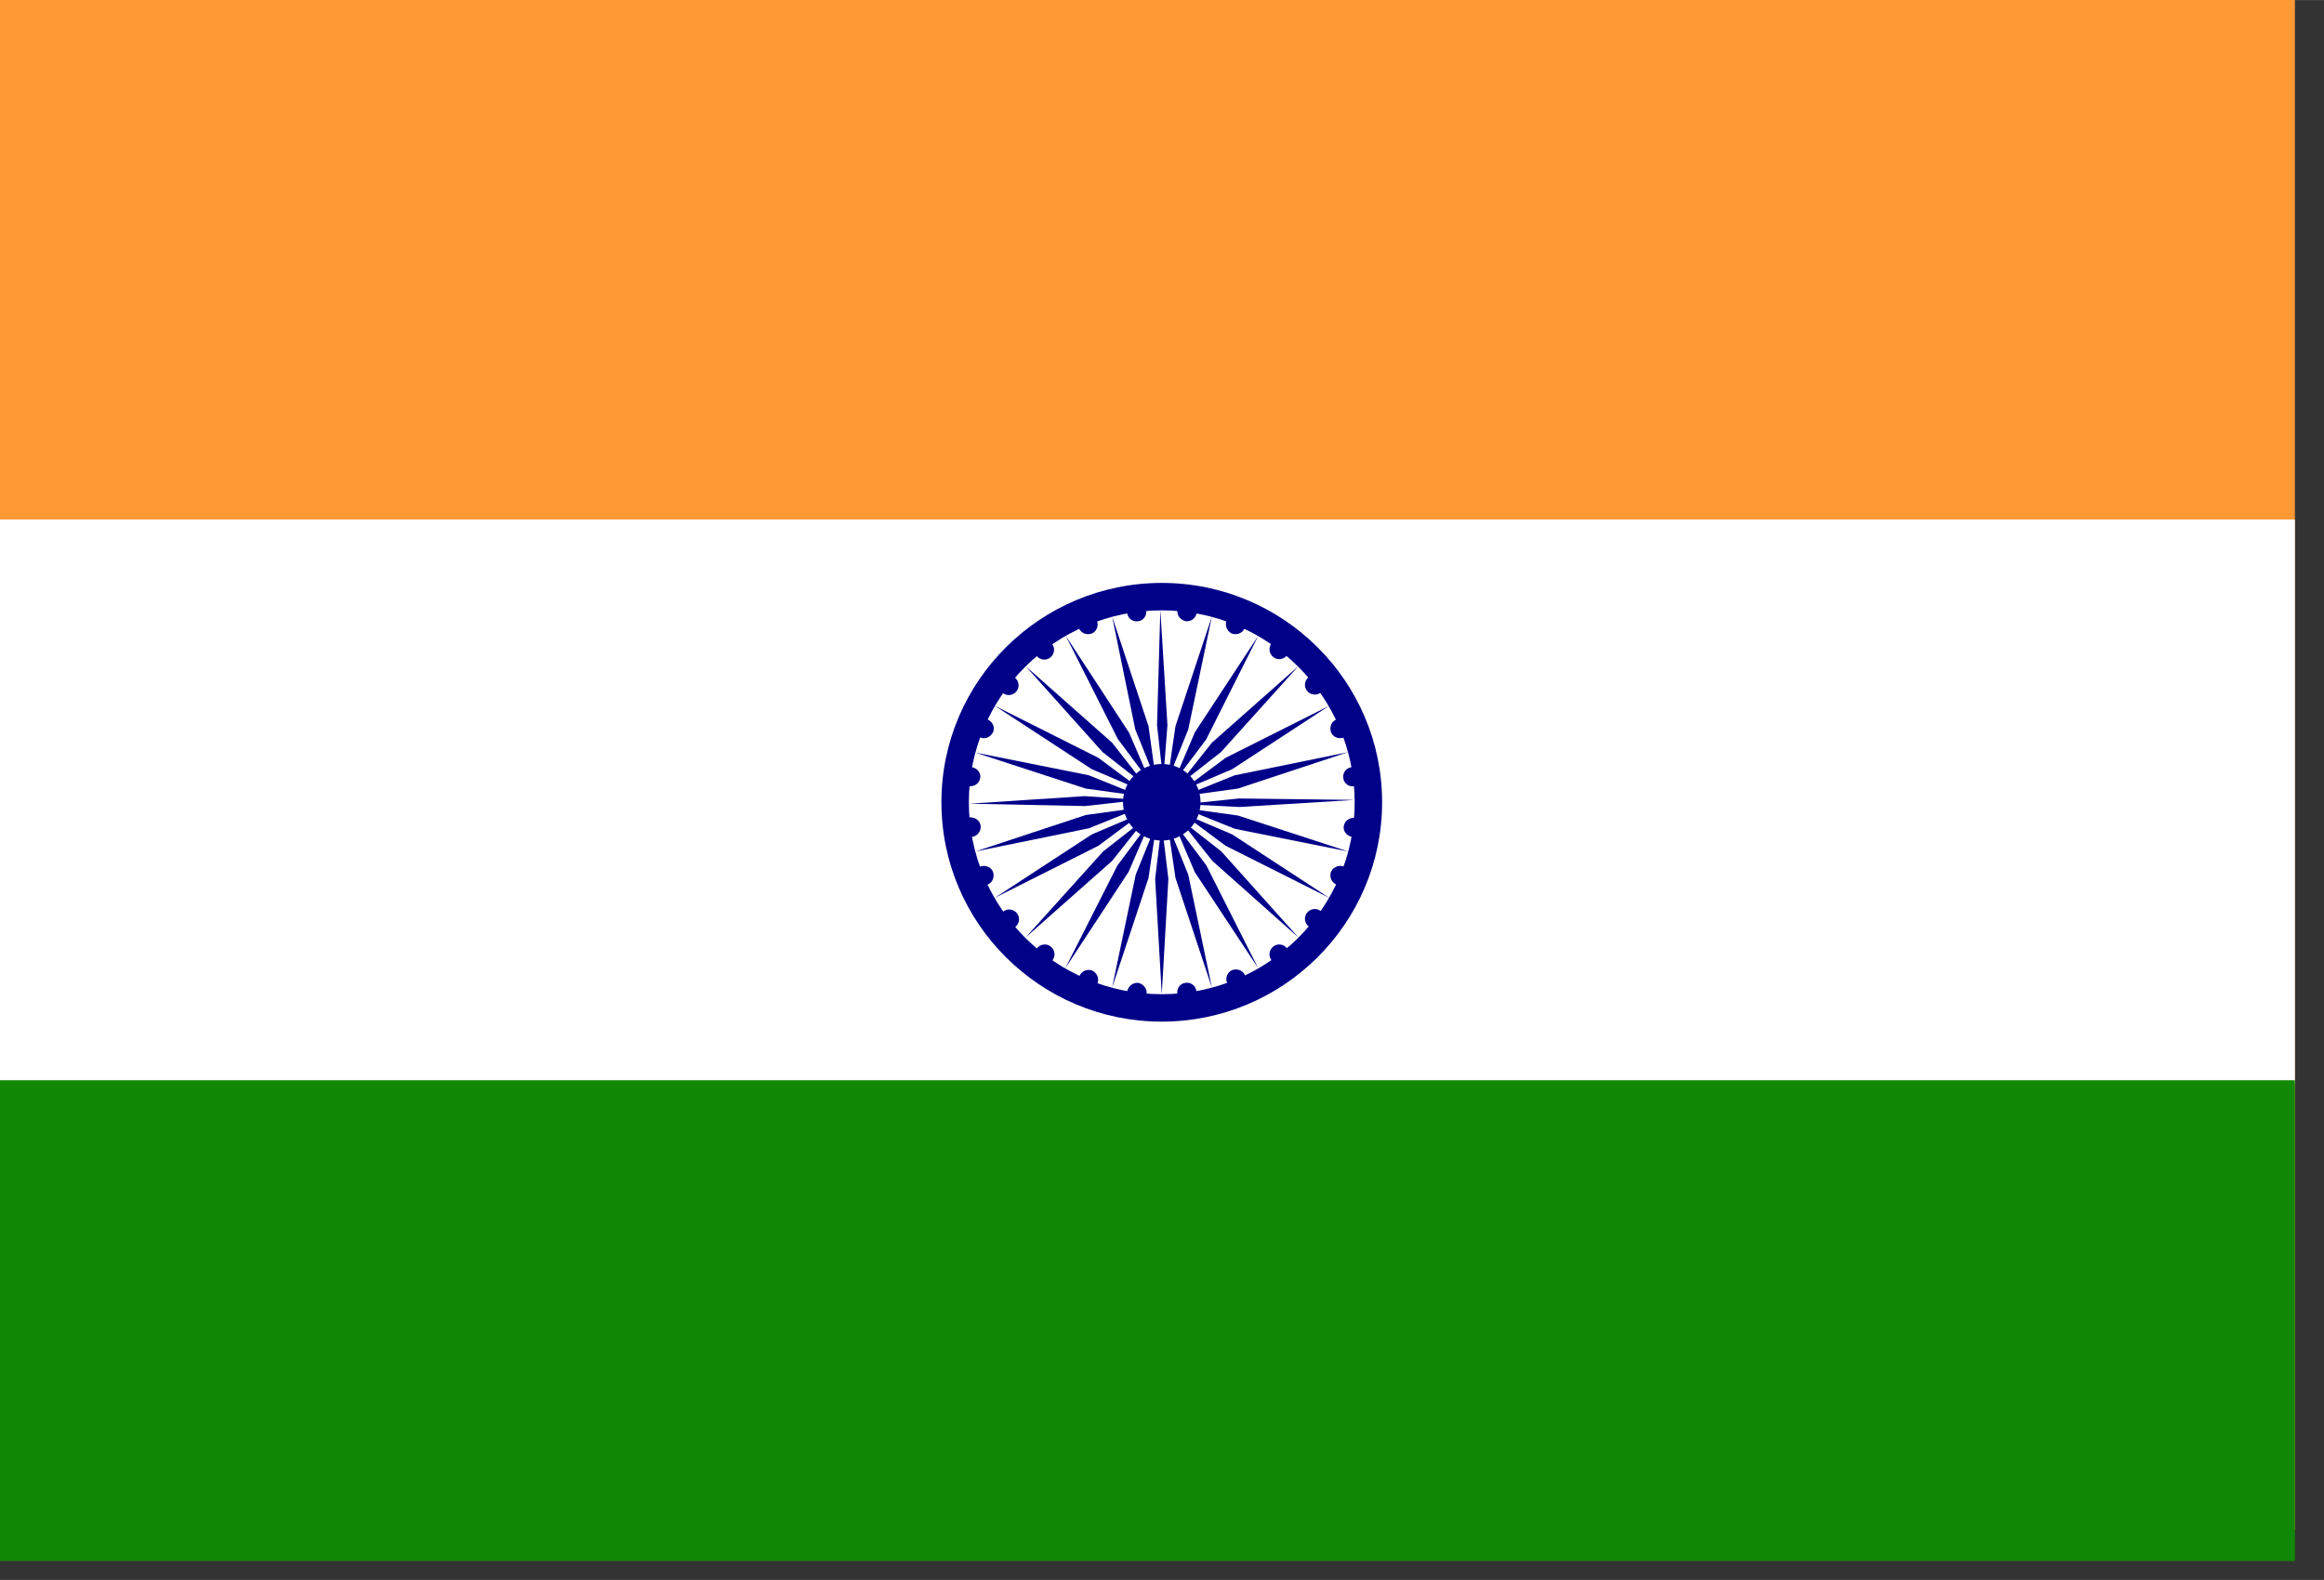
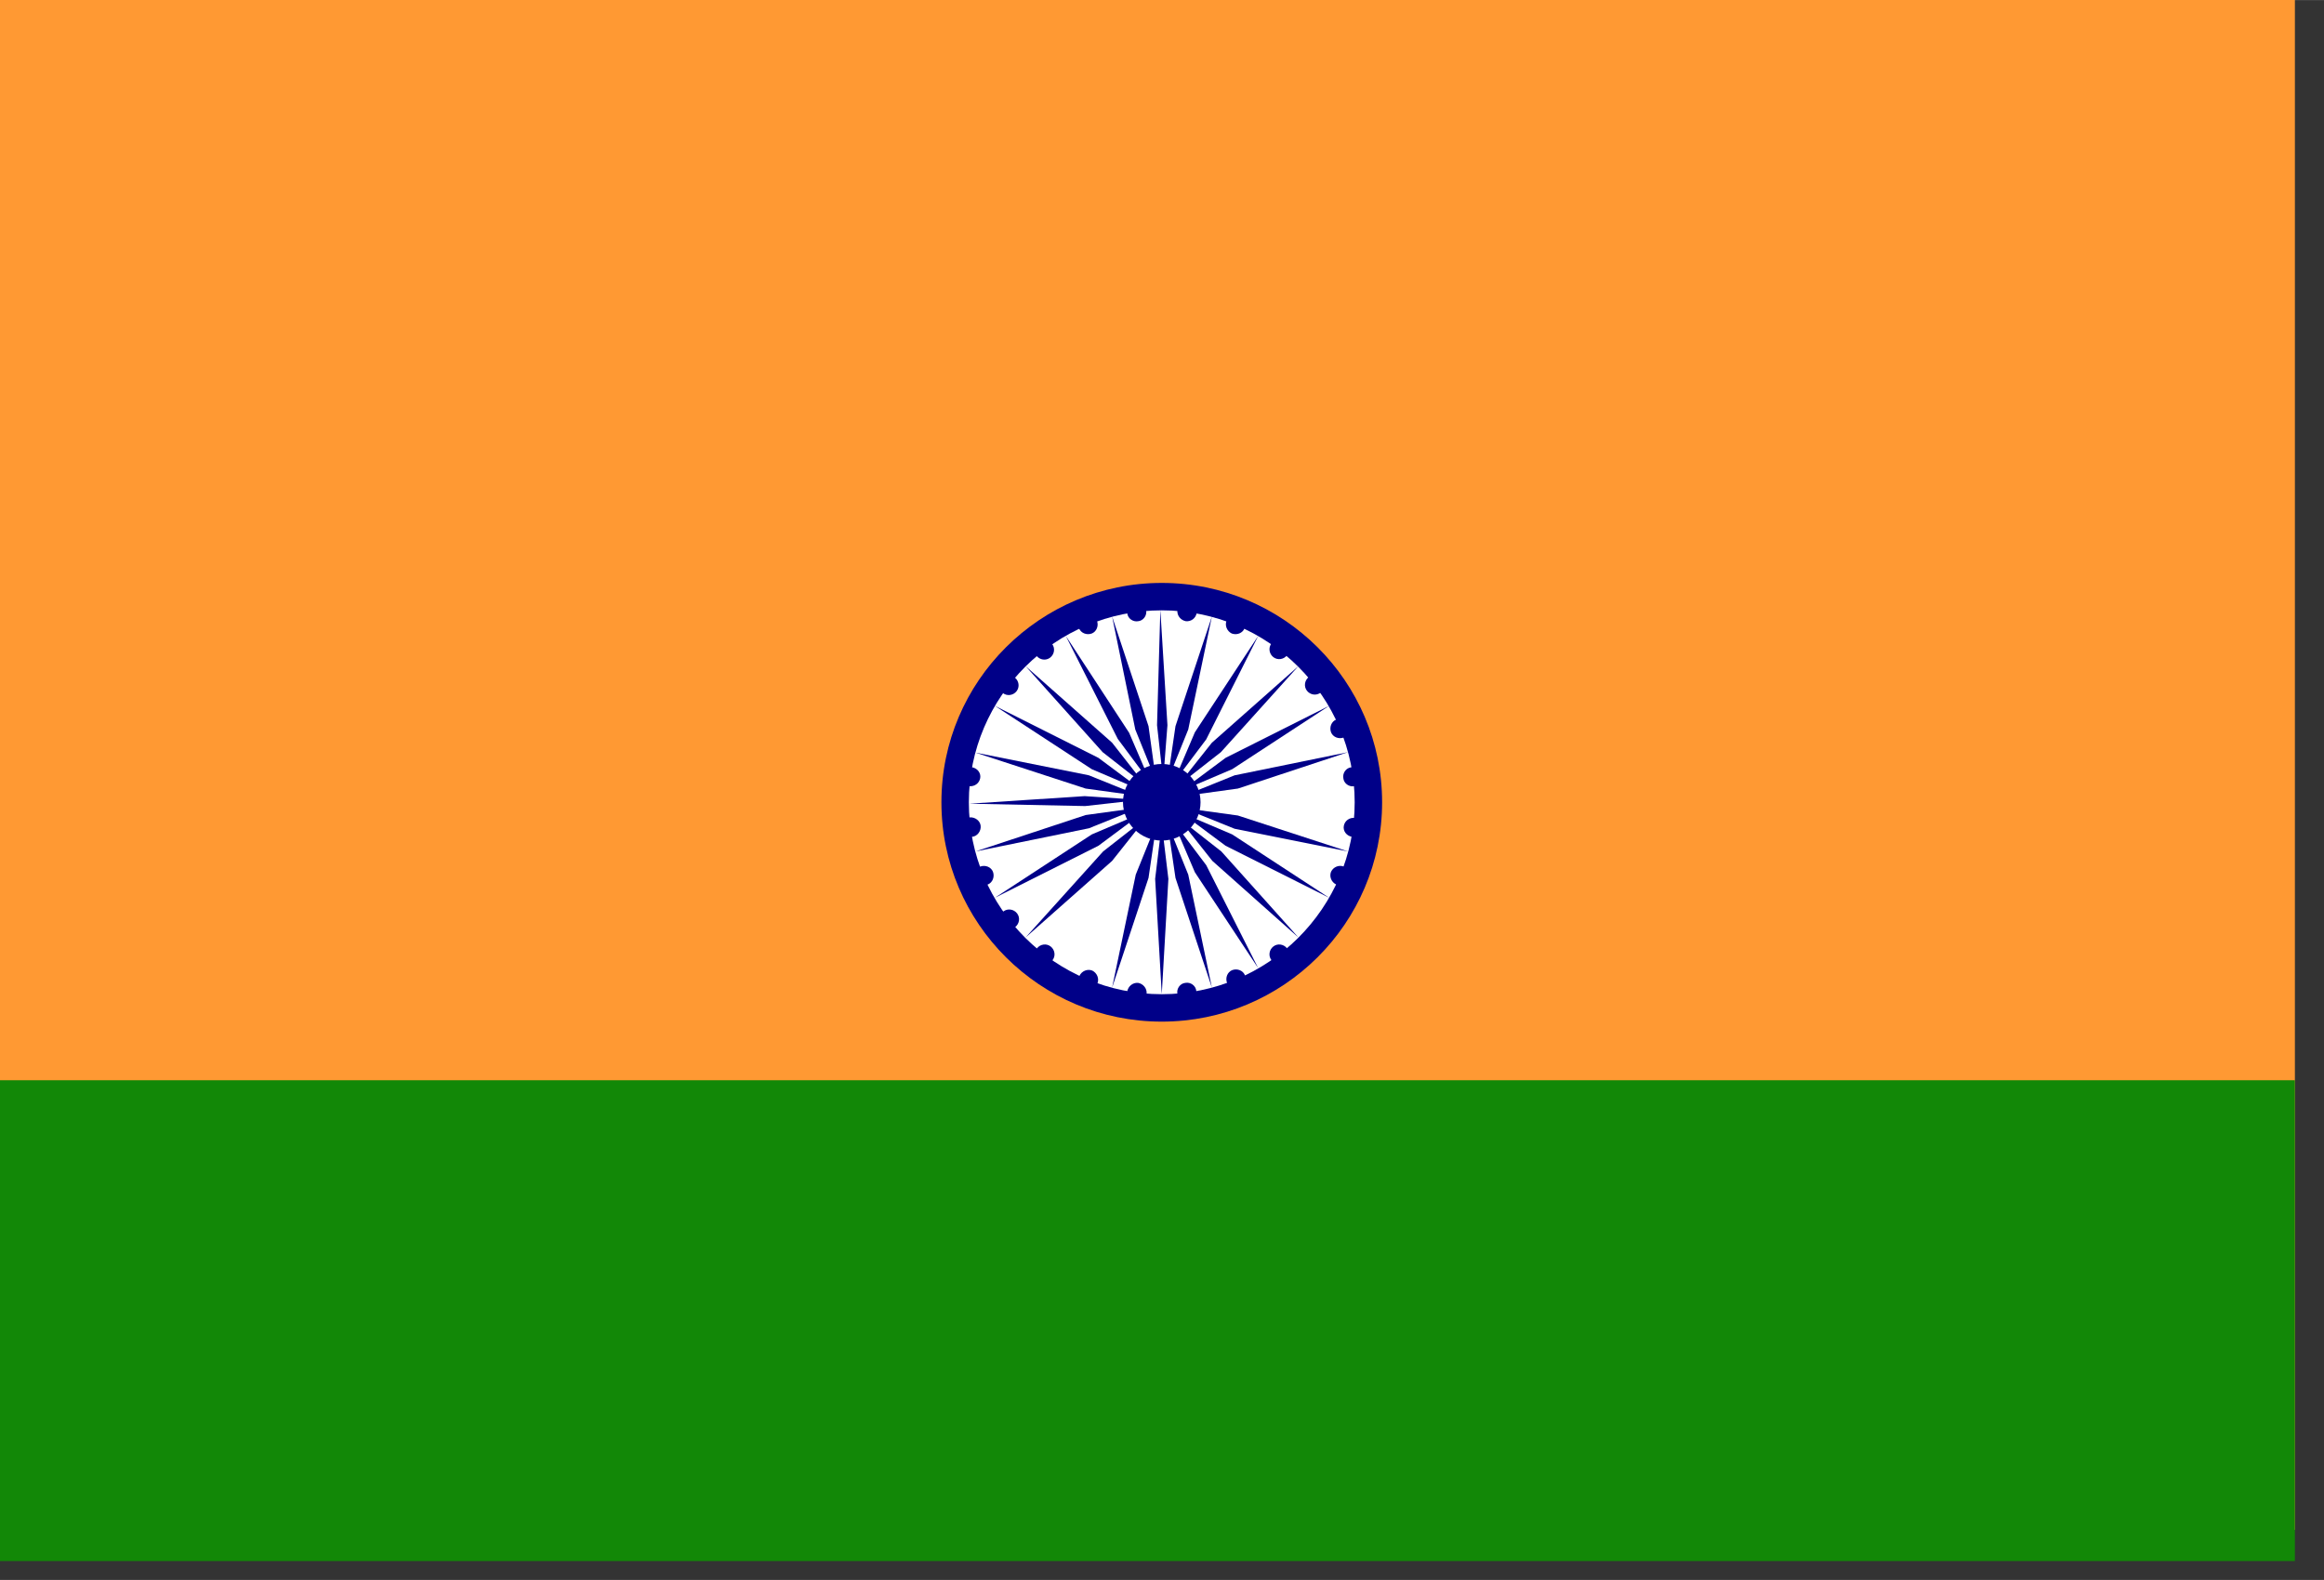
<svg xmlns="http://www.w3.org/2000/svg" xmlns:xlink="http://www.w3.org/1999/xlink" width="98.299" height="66.842" version="1.1" viewBox="0 0 4.915 3.342">
  <rect x="0" y="0" width="4.915" height="3.342" fill="#333333" stroke="none" />
  <defs>
    <rect id="SVGID_1_" x="10.12" y="6.32" width="303.47" height="202.31" />
    <clipPath id="clipPath2123">
      <use transform="matrix(.016 0 0 .016 -.164 -.102)" xlink:href="#SVGID_1_" />
    </clipPath>
    <clipPath id="clipPath2133">
      <use transform="matrix(.016 0 0 .016 -.164 -.102)" xlink:href="#SVGID_1_" />
    </clipPath>
    <clipPath id="clipPath2143">
      <use transform="matrix(.016 0 0 .016 -.164 -.102)" xlink:href="#SVGID_1_" />
    </clipPath>
    <clipPath id="clipPath2153">
      <use transform="matrix(.016 0 0 .016 -.164 -.102)" xlink:href="#SVGID_1_" />
    </clipPath>
    <clipPath id="clipPath2163">
      <use transform="matrix(.016 0 0 .016 -.164 -.102)" xlink:href="#SVGID_1_" />
    </clipPath>
    <clipPath id="clipPath2173">
      <use transform="matrix(.016 0 0 .016 -.164 -.102)" xlink:href="#SVGID_1_" />
    </clipPath>
    <clipPath id="clipPath2183">
      <use transform="matrix(.016 0 0 .016 -.164 -.102)" xlink:href="#SVGID_1_" />
    </clipPath>
    <clipPath id="clipPath2193">
      <use transform="matrix(.016 0 0 .016 -.164 -.102)" xlink:href="#SVGID_1_" />
    </clipPath>
    <clipPath id="clipPath2203">
      <use transform="matrix(.016 0 0 .016 -.164 -.102)" xlink:href="#SVGID_1_" />
    </clipPath>
    <clipPath id="clipPath2213">
      <use transform="matrix(.016 0 0 .016 -.164 -.102)" xlink:href="#SVGID_1_" />
    </clipPath>
    <clipPath id="clipPath2223">
      <use transform="matrix(.016 0 0 .016 -.164 -.102)" xlink:href="#SVGID_1_" />
    </clipPath>
    <clipPath id="clipPath2233">
      <use transform="matrix(.016 0 0 .016 -.164 -.102)" xlink:href="#SVGID_1_" />
    </clipPath>
    <clipPath id="clipPath2243">
      <use transform="matrix(.016 0 0 .016 -.164 -.102)" xlink:href="#SVGID_1_" />
    </clipPath>
    <clipPath id="clipPath2253">
      <use transform="matrix(.016 0 0 .016 -.164 -.102)" xlink:href="#SVGID_1_" />
    </clipPath>
    <clipPath id="clipPath2263">
      <use transform="matrix(.016 0 0 .016 -.164 -.102)" xlink:href="#SVGID_1_" />
    </clipPath>
    <clipPath id="clipPath2273">
      <use transform="matrix(.016 0 0 .016 -.164 -.102)" xlink:href="#SVGID_1_" />
    </clipPath>
    <clipPath id="clipPath2283">
      <use transform="matrix(.016 0 0 .016 -.164 -.102)" xlink:href="#SVGID_1_" />
    </clipPath>
    <clipPath id="clipPath2293">
      <use transform="matrix(.016 0 0 .016 -.164 -.102)" xlink:href="#SVGID_1_" />
    </clipPath>
    <clipPath id="clipPath2303">
      <use transform="matrix(.016 0 0 .016 -.164 -.102)" xlink:href="#SVGID_1_" />
    </clipPath>
    <clipPath id="clipPath2313">
      <use transform="matrix(.016 0 0 .016 -.164 -.102)" xlink:href="#SVGID_1_" />
    </clipPath>
    <clipPath id="clipPath2323">
      <use transform="matrix(.016 0 0 .016 -.164 -.102)" xlink:href="#SVGID_1_" />
    </clipPath>
    <clipPath id="clipPath2333">
      <use transform="matrix(.016 0 0 .016 -.164 -.102)" xlink:href="#SVGID_1_" />
    </clipPath>
    <clipPath id="clipPath2343">
      <use transform="matrix(.016 0 0 .016 -.164 -.102)" xlink:href="#SVGID_1_" />
    </clipPath>
    <clipPath id="clipPath2353">
      <use transform="matrix(.016 0 0 .016 -.164 -.102)" xlink:href="#SVGID_1_" />
    </clipPath>
    <clipPath id="clipPath2363">
      <use transform="matrix(.016 0 0 .016 -.164 -.102)" xlink:href="#SVGID_1_" />
    </clipPath>
    <clipPath id="clipPath2373">
      <use transform="matrix(.016 0 0 .016 -.164 -.102)" xlink:href="#SVGID_1_" />
    </clipPath>
    <clipPath id="clipPath2383">
      <use transform="matrix(.016 0 0 .016 -.164 -.102)" xlink:href="#SVGID_1_" />
    </clipPath>
    <clipPath id="clipPath2393">
      <use transform="matrix(.016 0 0 .016 -.164 -.102)" xlink:href="#SVGID_1_" />
    </clipPath>
    <clipPath id="clipPath2403">
      <use transform="matrix(.016 0 0 .016 -.164 -.102)" xlink:href="#SVGID_1_" />
    </clipPath>
    <clipPath id="clipPath2413">
      <use transform="matrix(.016 0 0 .016 -.164 -.102)" xlink:href="#SVGID_1_" />
    </clipPath>
    <clipPath id="clipPath2423">
      <use transform="matrix(.016 0 0 .016 -.164 -.102)" xlink:href="#SVGID_1_" />
    </clipPath>
    <clipPath id="clipPath2433">
      <use transform="matrix(.016 0 0 .016 -.164 -.102)" xlink:href="#SVGID_1_" />
    </clipPath>
    <clipPath id="clipPath2443">
      <use transform="matrix(.016 0 0 .016 -.164 -.102)" xlink:href="#SVGID_1_" />
    </clipPath>
    <clipPath id="clipPath2453">
      <use transform="matrix(.016 0 0 .016 -.164 -.102)" xlink:href="#SVGID_1_" />
    </clipPath>
    <clipPath id="clipPath2463">
      <use transform="matrix(.016 0 0 .016 -.164 -.102)" xlink:href="#SVGID_1_" />
    </clipPath>
    <clipPath id="clipPath2473">
      <use transform="matrix(.016 0 0 .016 -.164 -.102)" xlink:href="#SVGID_1_" />
    </clipPath>
    <clipPath id="clipPath2483">
      <use transform="matrix(.016 0 0 .016 -.164 -.102)" xlink:href="#SVGID_1_" />
    </clipPath>
    <clipPath id="clipPath2493">
      <use transform="matrix(.016 0 0 .016 -.164 -.102)" xlink:href="#SVGID_1_" />
    </clipPath>
    <clipPath id="clipPath2503">
      <use transform="matrix(.016 0 0 .016 -.164 -.102)" xlink:href="#SVGID_1_" />
    </clipPath>
    <clipPath id="clipPath2513">
      <use transform="matrix(.016 0 0 .016 -.164 -.102)" xlink:href="#SVGID_1_" />
    </clipPath>
    <clipPath id="clipPath2523">
      <use transform="matrix(.016 0 0 .016 -.164 -.102)" xlink:href="#SVGID_1_" />
    </clipPath>
    <clipPath id="clipPath2533">
      <use transform="matrix(.016 0 0 .016 -.164 -.102)" xlink:href="#SVGID_1_" />
    </clipPath>
    <clipPath id="clipPath2543">
      <use transform="matrix(.016 0 0 .016 -.164 -.102)" xlink:href="#SVGID_1_" />
    </clipPath>
    <clipPath id="clipPath2553">
      <use transform="matrix(.016 0 0 .016 -.164 -.102)" xlink:href="#SVGID_1_" />
    </clipPath>
    <clipPath id="clipPath2563">
      <use transform="matrix(.016 0 0 .016 -.164 -.102)" xlink:href="#SVGID_1_" />
    </clipPath>
    <clipPath id="clipPath2573">
      <use transform="matrix(.016 0 0 .016 -.164 -.102)" xlink:href="#SVGID_1_" />
    </clipPath>
    <clipPath id="clipPath2583">
      <use transform="matrix(.016 0 0 .016 -.164 -.102)" xlink:href="#SVGID_1_" />
    </clipPath>
    <clipPath id="clipPath2593">
      <use transform="matrix(.016 0 0 .016 -.164 -.102)" xlink:href="#SVGID_1_" />
    </clipPath>
    <clipPath id="clipPath2603">
      <use transform="matrix(.016 0 0 .016 -.164 -.102)" xlink:href="#SVGID_1_" />
    </clipPath>
    <clipPath id="clipPath2613">
      <use transform="matrix(.016 0 0 .016 -.164 -.102)" xlink:href="#SVGID_1_" />
    </clipPath>
    <clipPath id="clipPath2623">
      <use transform="matrix(.016 0 0 .016 -.164 -.102)" xlink:href="#SVGID_1_" />
    </clipPath>
    <clipPath id="clipPath2633">
      <use transform="matrix(.016 0 0 .016 -.164 -.102)" xlink:href="#SVGID_1_" />
    </clipPath>
    <clipPath id="clipPath2643">
      <use transform="matrix(.016 0 0 .016 -.164 -.102)" xlink:href="#SVGID_1_" />
    </clipPath>
    <clipPath id="clipPath2653">
      <use transform="matrix(.016 0 0 .016 -.164 -.102)" xlink:href="#SVGID_1_" />
    </clipPath>
  </defs>
  <clipPath id="s">
    <path d="m0 0v30h60v-30z" />
  </clipPath>
  <clipPath id="t">
    <path d="m30 15h30v15zm0 0v15h-30zm0 0h-30v-15zm0 0v-15h30z" />
  </clipPath>
  <g stroke-width=".016">
    <path class="st2" d="m5.079-0.102h-5.243v3.482h5.243z" clip-path="url(#clipPath2653)" fill="#f93" />
-     <path class="st3" transform="matrix(1 0 0 1.03 0 .009)" d="m5.079 1.058h-5.243v1.16h5.243z" clip-path="url(#clipPath2643)" fill="#fff" />
+     <path class="st3" transform="matrix(1 0 0 1.03 0 .009)" d="m5.079 1.058v1.16h5.243z" clip-path="url(#clipPath2643)" fill="#fff" />
    <path class="st4" transform="translate(0 .066)" d="m5.079 2.219h-5.243v1.16h5.243z" clip-path="url(#clipPath2633)" fill="#128807" />
  </g>
  <g transform="translate(0 .058)" stroke-width=".016">
    <path class="st5" d="m2.457 2.103c0.257 0 0.466-0.208 0.466-0.464 0-0.256-0.209-0.464-0.466-0.464-0.257 0-0.466 0.208-0.466 0.464 0 0.256 0.209 0.464 0.466 0.464z" clip-path="url(#clipPath2623)" fill="#008" />
    <path class="st3" d="m2.457 2.045c0.225 0 0.408-0.182 0.408-0.406 0-0.224-0.183-0.406-0.408-0.406s-0.408 0.182-0.408 0.406c0 0.224 0.183 0.406 0.408 0.406z" clip-path="url(#clipPath2613)" fill="#fff" />
    <g fill="#008">
      <path class="st5" d="m2.457 1.72c0.045 0 0.082-0.036 0.082-0.081 0-0.045-0.036-0.081-0.082-0.081-0.045 0-0.082 0.036-0.082 0.081 1.62e-4 0.045 0.037 0.081 0.082 0.081z" clip-path="url(#clipPath2603)" />
      <path class="st5" d="m2.859 1.712c0.011 0.001 0.021-0.006 0.023-0.017 0.001-0.011-0.006-0.021-0.017-0.023-0.011-0.001-0.021 0.006-0.023 0.017-0.002 0.011 0.006 0.021 0.017 0.023z" clip-path="url(#clipPath2593)" />
      <path class="st5" d="m2.457 2.045 0.014-0.244-0.014-0.116-0.014 0.116z" clip-path="url(#clipPath2583)" />
      <path class="st5" d="m2.826 1.813c0.01 0.004 0.022-4.859e-4 0.027-0.011 0.004-0.01-4.859e-4 -0.022-0.011-0.027-0.01-0.004-0.022 4.859e-4 -0.027 0.011-0.004 0.01 4.859e-4 0.022 0.011 0.027z" clip-path="url(#clipPath2573)" />
      <path class="st5" d="m2.352 2.031 0.077-0.232 0.017-0.116-0.044 0.109z" clip-path="url(#clipPath2563)" />
-       <path class="st5" d="m2.768 1.902c0.009 0.007 0.022 0.005 0.029-0.004 0.007-0.009 0.005-0.022-0.004-0.029-0.009-0.007-0.022-0.005-0.029 0.004-0.007 0.009-0.005 0.022 0.004 0.029z" clip-path="url(#clipPath2553)" />
-       <path class="st5" d="m2.253 1.99 0.134-0.204 0.046-0.107-0.07 0.094z" clip-path="url(#clipPath2543)" />
      <path class="st5" d="m2.689 1.973c0.007 0.009 0.02 0.011 0.029 0.004 0.009-0.007 0.011-0.02 0.004-0.029-0.007-0.009-0.02-0.011-0.029-0.004-0.009 0.007-0.011 0.02-0.004 0.029z" clip-path="url(#clipPath2533)" />
      <path class="st5" d="m2.169 1.925 0.183-0.162 0.073-0.092-0.092 0.072z" clip-path="url(#clipPath2523)" />
      <path class="st5" d="m2.595 2.021c0.004 0.01 0.016 0.015 0.027 0.011 0.01-0.004 0.015-0.016 0.011-0.027-0.004-0.01-0.016-0.015-0.027-0.011-0.01 0.004-0.015 0.016-0.011 0.027z" clip-path="url(#clipPath2513)" />
      <path class="st5" d="m2.104 1.841 0.219-0.11 0.094-0.07-0.108 0.046z" clip-path="url(#clipPath2503)" />
      <path class="st5" d="m2.49 2.044c0.001 0.011 0.012 0.019 0.023 0.017 0.011-0.001 0.019-0.012 0.017-0.023-0.001-0.011-0.012-0.019-0.023-0.017-0.011 0.001-0.019 0.012-0.017 0.023z" clip-path="url(#clipPath2493)" />
      <path class="st5" d="m2.063 1.743 0.24-0.049 0.109-0.044-0.116 0.016z" clip-path="url(#clipPath2483)" />
      <path class="st5" d="m2.384 2.039c-0.001 0.011 0.007 0.021 0.018 0.023 0.011 0.001 0.022-0.006 0.023-0.018 0.001-0.011-0.007-0.021-0.018-0.023-0.011-0.001-0.021 0.007-0.023 0.018z" clip-path="url(#clipPath2473)" />
      <path class="st5" d="m2.05 1.642 0.245 0.005 0.116-0.013-0.117-0.008z" clip-path="url(#clipPath2463)" />
      <path class="st5" d="m2.283 2.006c-0.004 0.01 8.098e-4 0.022 0.011 0.027 0.01 0.004 0.022-8.098e-4 0.027-0.011 0.004-0.01-8.098e-4 -0.022-0.011-0.027-0.01-0.004-0.022 6.478e-4 -0.027 0.011z" clip-path="url(#clipPath2453)" />
      <path class="st5" d="m2.063 1.534 0.233 0.076 0.116 0.016-0.109-0.044z" clip-path="url(#clipPath2443)" />
      <path class="st5" d="m2.193 1.948c-0.007 0.009-0.005 0.022 0.004 0.029 0.009 0.007 0.022 0.005 0.029-0.004 0.007-0.009 0.005-0.022-0.004-0.029-0.009-0.007-0.022-0.005-0.029 0.004z" clip-path="url(#clipPath2433)" />
      <path class="st5" d="m2.104 1.435 0.205 0.134 0.108 0.046-0.094-0.07z" clip-path="url(#clipPath2423)" />
      <path class="st5" d="m2.122 1.87c-0.009 0.007-0.011 0.02-0.004 0.029 0.007 0.009 0.02 0.011 0.029 0.004 0.009-0.007 0.011-0.02 0.004-0.029-0.007-0.009-0.02-0.011-0.029-0.004z" clip-path="url(#clipPath2413)" />
      <path class="st5" d="m2.169 1.351 0.163 0.182 0.092 0.072-0.072-0.092z" clip-path="url(#clipPath2403)" />
      <path class="st5" d="m2.073 1.775c-0.01 0.004-0.015 0.016-0.011 0.027 0.004 0.01 0.016 0.015 0.027 0.011 0.01-0.004 0.015-0.016 0.011-0.027-0.004-0.01-0.016-0.015-0.027-0.011z" clip-path="url(#clipPath2393)" />
      <path class="st5" d="m2.254 1.287 0.11 0.218 0.07 0.094-0.046-0.107z" clip-path="url(#clipPath2383)" />
      <path class="st5" d="m2.051 1.671c-0.011 0.001-0.019 0.012-0.018 0.023 0.001 0.011 0.012 0.019 0.023 0.018 0.011-0.001 0.019-0.012 0.018-0.023-0.001-0.011-0.012-0.019-0.023-0.018z" clip-path="url(#clipPath2373)" />
      <path class="st5" d="m2.352 1.246 0.049 0.239 0.044 0.109-0.016-0.116z" clip-path="url(#clipPath2363)" />
      <path class="st5" d="m2.056 1.565c-0.011-0.001-0.021 0.006-0.023 0.017-0.001 0.011 0.006 0.021 0.017 0.023 0.011 0.001 0.021-0.006 0.023-0.017 0.002-0.011-0.006-0.021-0.017-0.023z" clip-path="url(#clipPath2353)" />
      <path class="st5" d="m2.454 1.232-0.007 0.244 0.013 0.116 0.009-0.116z" clip-path="url(#clipPath2343)" />
-       <path class="st5" d="m2.089 1.464c-0.01-0.004-0.022 4.859e-4 -0.027 0.011-0.004 0.01 4.859e-4 0.022 0.011 0.027 0.01 0.004 0.022-4.859e-4 0.027-0.011 0.005-0.01-3.239e-4 -0.022-0.011-0.027z" clip-path="url(#clipPath2333)" />
      <path class="st5" d="m2.563 1.246-0.077 0.232-0.017 0.116 0.044-0.109z" clip-path="url(#clipPath2323)" />
      <path class="st5" d="m2.146 1.375c-0.009-0.007-0.022-0.005-0.029 0.004-0.007 0.009-0.005 0.022 0.004 0.029 0.009 0.007 0.022 0.005 0.029-0.004 0.007-0.009 0.005-0.022-0.004-0.029z" clip-path="url(#clipPath2313)" />
      <path class="st5" d="m2.661 1.287-0.134 0.204-0.046 0.108 0.07-0.093z" clip-path="url(#clipPath2303)" />
      <path class="st5" d="m2.225 1.304c-0.007-0.009-0.02-0.011-0.029-0.004-0.009 0.007-0.011 0.02-0.004 0.029 0.007 0.009 0.02 0.011 0.029 0.004 0.009-0.007 0.011-0.02 0.004-0.029z" clip-path="url(#clipPath2293)" />
      <path class="st5" d="m2.746 1.351-0.183 0.162-0.073 0.092 0.092-0.072z" clip-path="url(#clipPath2283)" />
      <path class="st5" d="m2.32 1.255c-0.004-0.01-0.016-0.015-0.027-0.011-0.01 0.004-0.015 0.016-0.011 0.027 0.004 0.01 0.016 0.015 0.027 0.011 0.01-0.004 0.015-0.016 0.011-0.027z" clip-path="url(#clipPath2273)" />
      <path class="st5" d="m2.811 1.435-0.219 0.11-0.094 0.07 0.108-0.046z" clip-path="url(#clipPath2263)" />
      <path class="st5" d="m2.424 1.233c-0.001-0.011-0.012-0.019-0.023-0.017-0.011 0.001-0.019 0.012-0.017 0.023 0.001 0.011 0.012 0.019 0.023 0.017 0.011-0.001 0.019-0.012 0.017-0.023z" clip-path="url(#clipPath2253)" />
      <path class="st5" d="m2.851 1.533-0.24 0.049-0.109 0.044 0.116-0.016z" clip-path="url(#clipPath2243)" />
      <path class="st5" d="m2.531 1.238c0.001-0.011-0.007-0.021-0.018-0.023-0.011-0.001-0.022 0.006-0.023 0.018-0.001 0.011 0.007 0.021 0.018 0.023 0.011 0.001 0.021-0.006 0.023-0.018z" clip-path="url(#clipPath2233)" />
-       <path class="st5" d="m2.865 1.634-0.245-0.003-0.116 0.012 0.117 0.006z" clip-path="url(#clipPath2223)" />
      <path class="st5" d="m2.632 1.271c0.004-0.01-8.097e-4 -0.022-0.011-0.027-0.011-0.004-0.022 8.097e-4 -0.027 0.011-0.004 0.01 8.098e-4 0.022 0.011 0.027 0.011 0.004 0.023-8.098e-4 0.027-0.011z" clip-path="url(#clipPath2213)" />
      <path class="st5" d="m2.851 1.743-0.233-0.076-0.116-0.016 0.109 0.044z" clip-path="url(#clipPath2203)" />
      <path class="st5" d="m2.722 1.328c0.007-0.009 0.005-0.022-0.004-0.029-0.009-0.007-0.022-0.005-0.029 0.004-0.007 0.009-0.005 0.022 0.004 0.029 0.009 0.007 0.022 0.005 0.029-0.004z" clip-path="url(#clipPath2193)" />
      <path class="st5" d="m2.811 1.841-0.205-0.134-0.108-0.046 0.094 0.07z" clip-path="url(#clipPath2183)" />
      <path class="st5" d="m2.793 1.407c0.009-0.007 0.011-0.02 0.004-0.029-0.007-0.009-0.02-0.011-0.029-0.004-0.009 0.007-0.011 0.02-0.004 0.029 0.007 0.009 0.02 0.011 0.029 0.004z" clip-path="url(#clipPath2173)" />
      <path class="st5" d="m2.746 1.925-0.163-0.182-0.092-0.072 0.073 0.092z" clip-path="url(#clipPath2163)" />
      <path class="st5" d="m2.842 1.502c0.01-0.004 0.015-0.016 0.011-0.027-0.004-0.01-0.016-0.015-0.027-0.011-0.01 0.004-0.015 0.016-0.011 0.027 0.004 0.01 0.016 0.015 0.027 0.011z" clip-path="url(#clipPath2153)" />
      <path class="st5" d="m2.661 1.99-0.11-0.218-0.07-0.093 0.046 0.108z" clip-path="url(#clipPath2143)" />
      <path class="st5" d="m2.864 1.605c0.011-0.001 0.019-0.012 0.017-0.023-0.001-0.011-0.012-0.019-0.023-0.017-0.011 0.001-0.019 0.012-0.017 0.023 0.001 0.011 0.012 0.019 0.023 0.017z" clip-path="url(#clipPath2133)" />
      <path class="st5" d="m2.563 2.031-0.05-0.239-0.044-0.109 0.017 0.116z" clip-path="url(#clipPath2123)" />
    </g>
  </g>
</svg>